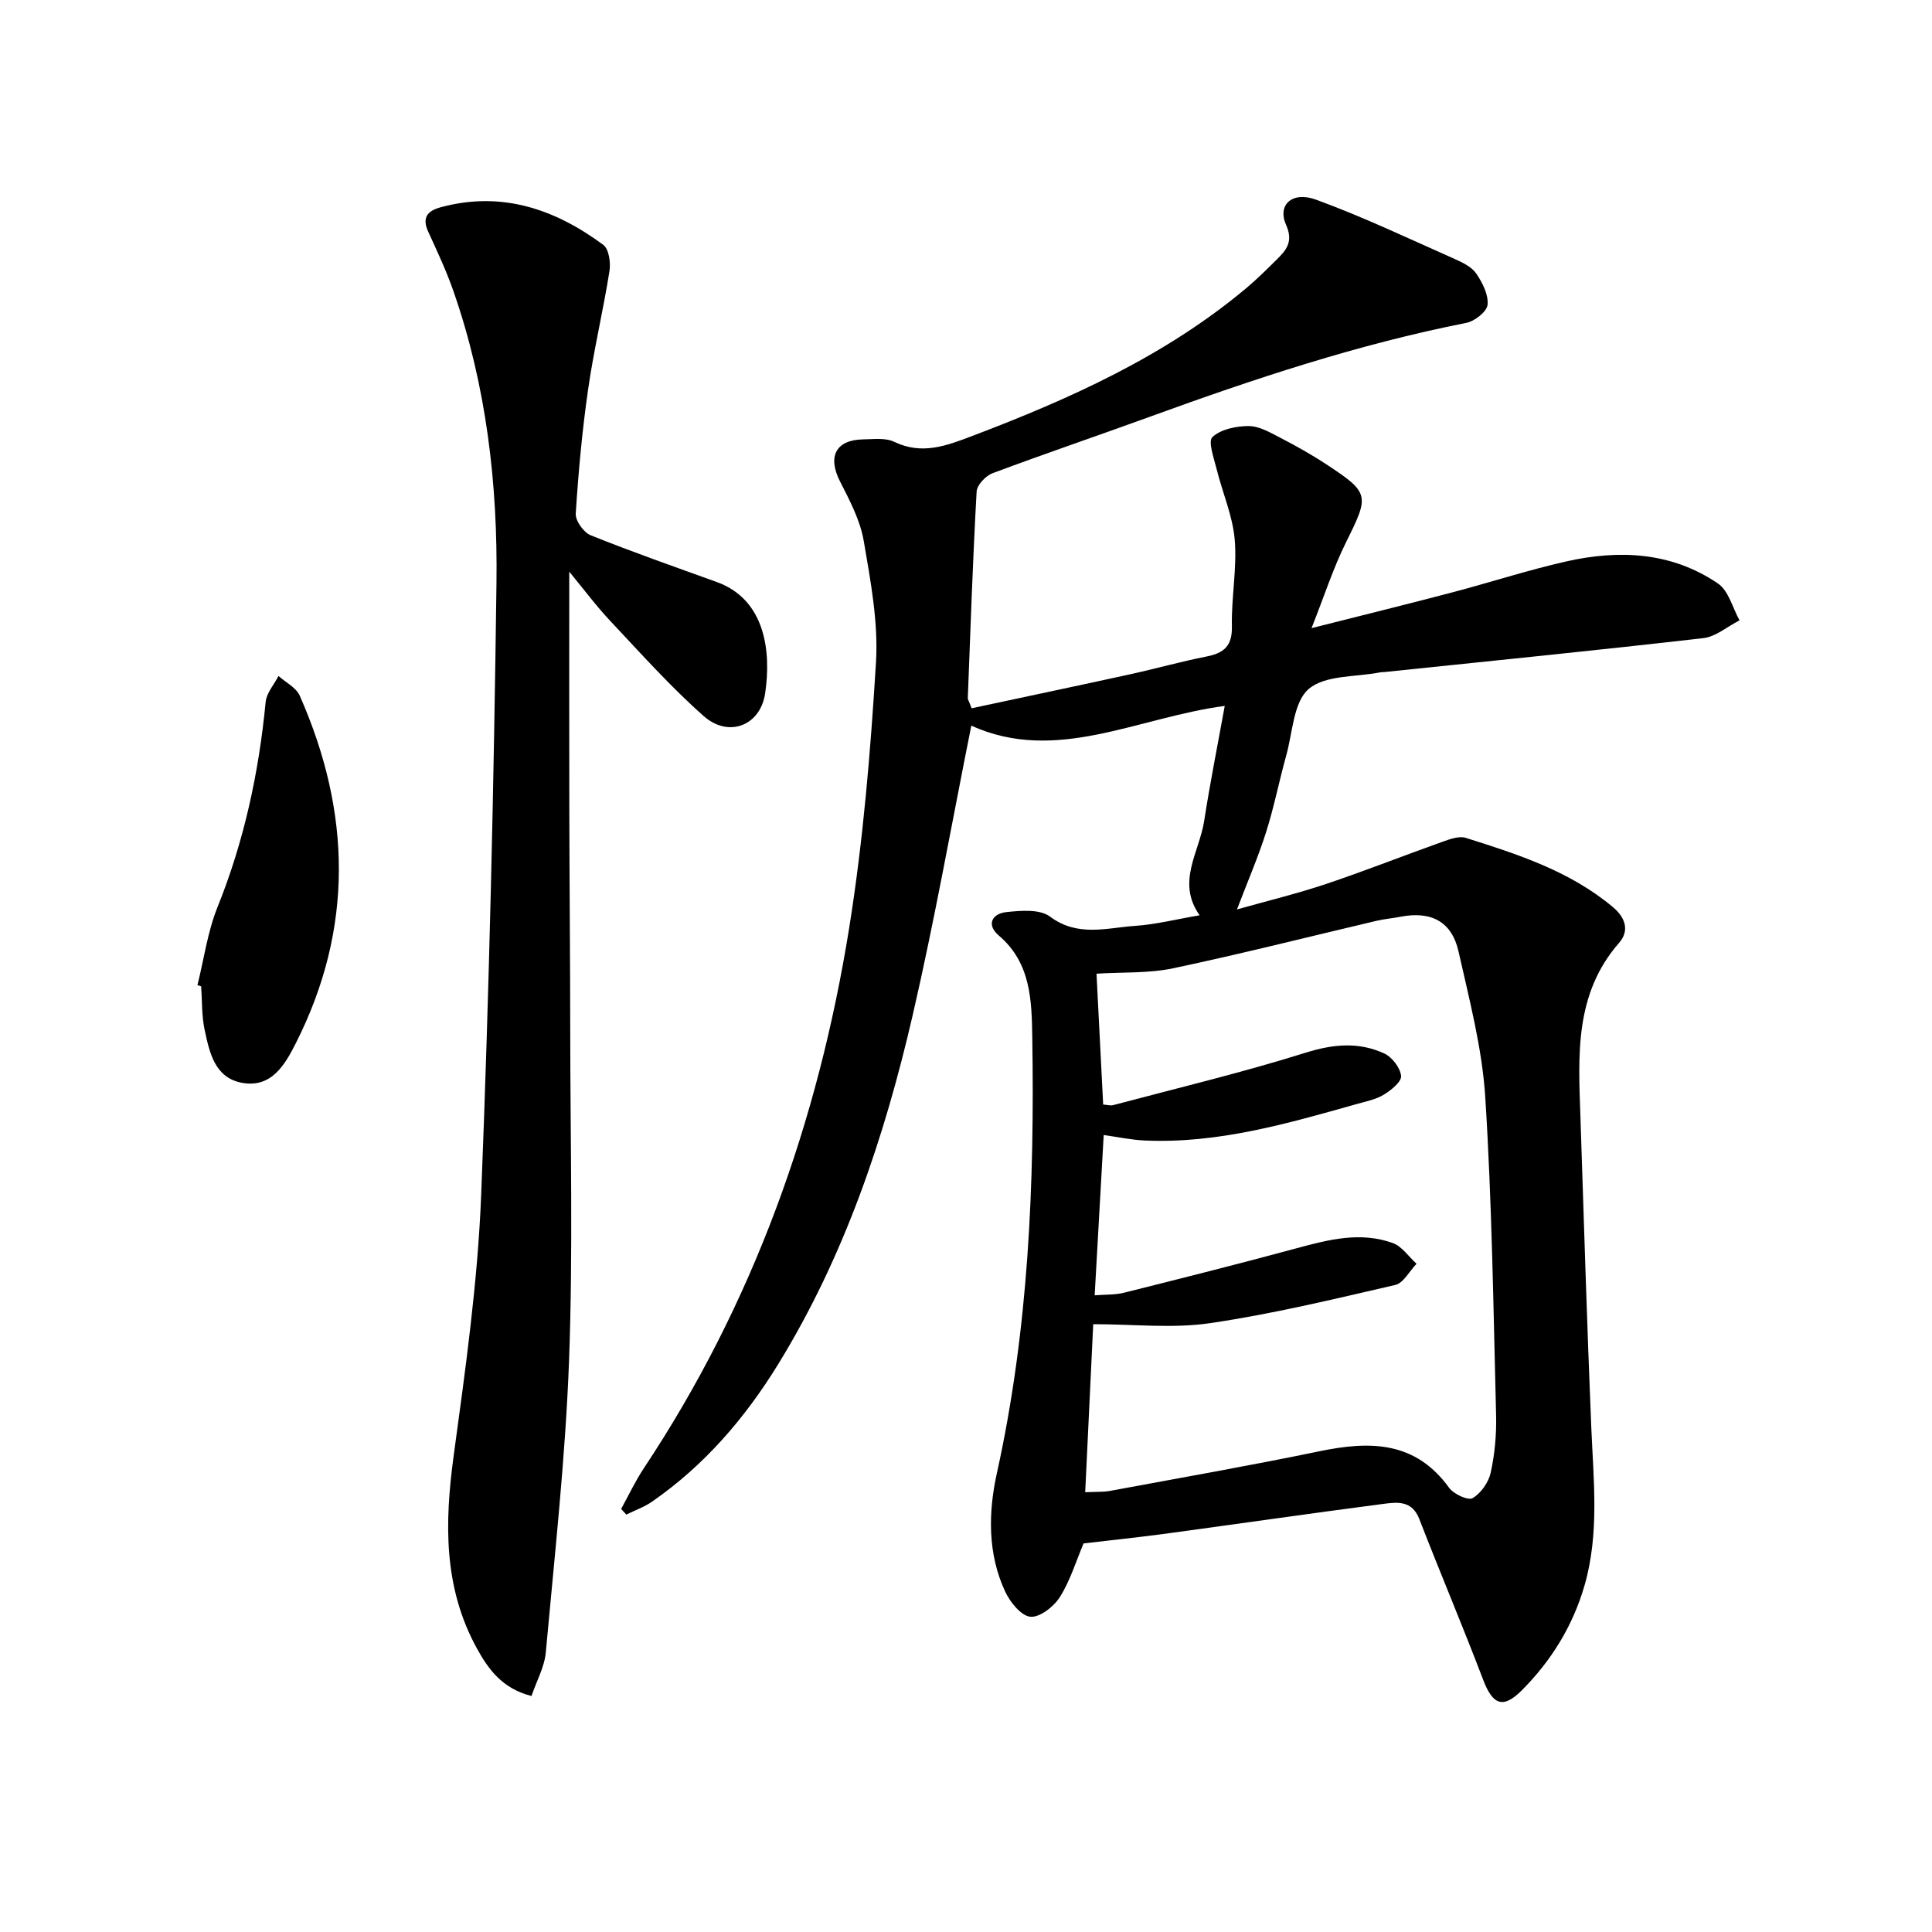
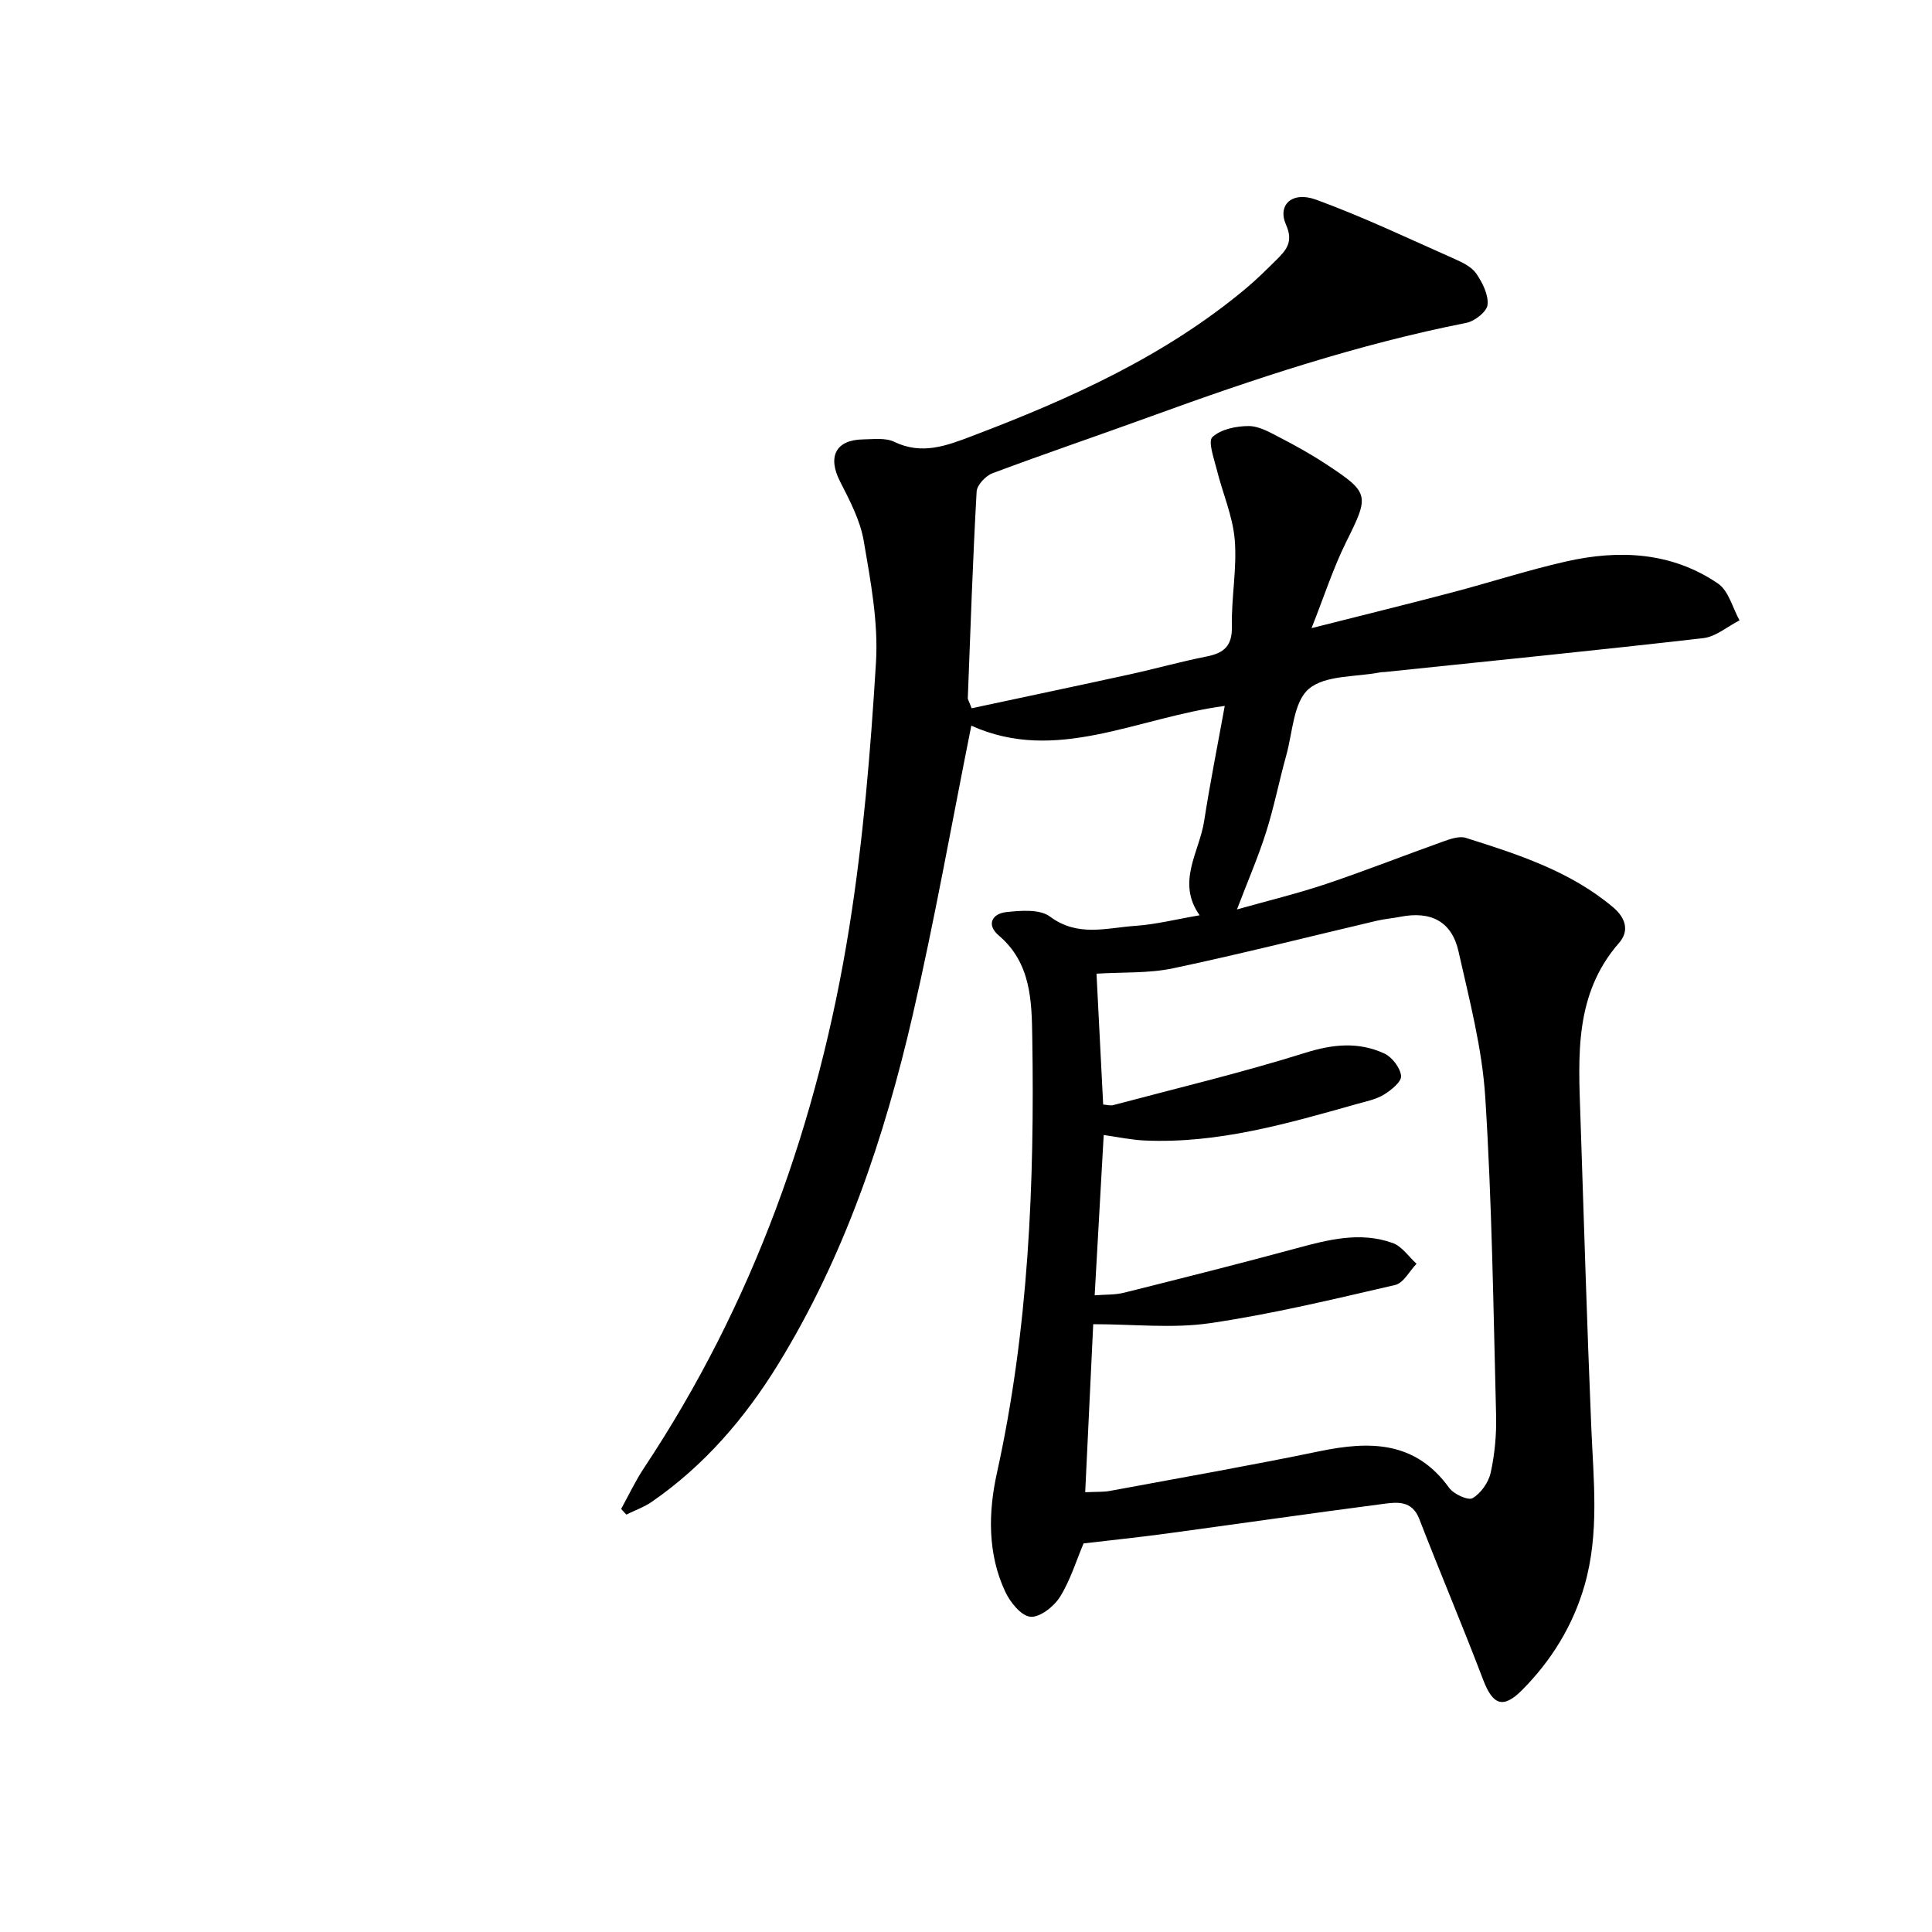
<svg xmlns="http://www.w3.org/2000/svg" enable-background="new 0 0 400 400" viewBox="0 0 400 400">
  <path d="m201.16 146.64c10.93-2.34 21.79-4.62 32.62-6.99 5.35-1.17 10.63-2.66 15.99-3.72 3.61-.71 5.37-2.16 5.28-6.24-.13-5.97 1.08-12.01.59-17.92-.41-4.94-2.53-9.72-3.74-14.61-.56-2.26-1.84-5.78-.88-6.67 1.75-1.63 4.93-2.28 7.51-2.28 2.17 0 4.43 1.33 6.48 2.39 3.25 1.68 6.46 3.47 9.51 5.48 9.1 5.97 9 6.45 4.19 16.13-2.69 5.42-4.56 11.26-7.17 17.84 10.3-2.61 19.71-4.92 29.09-7.39 7.87-2.07 15.62-4.6 23.55-6.4 11.01-2.5 21.89-2 31.52 4.56 2.2 1.5 3.01 5.03 4.45 7.62-2.5 1.27-4.89 3.38-7.5 3.68-21.95 2.52-43.94 4.72-65.92 7.01-.33.03-.67.01-1 .08-5.05.99-11.35.52-14.77 3.43-3.16 2.69-3.33 8.99-4.65 13.74-1.47 5.27-2.52 10.67-4.17 15.88-1.64 5.18-3.81 10.18-6.04 16.03 6.45-1.82 12.53-3.29 18.44-5.27 8.13-2.73 16.11-5.89 24.19-8.77 1.51-.54 3.38-1.21 4.75-.78 10.78 3.41 21.56 6.86 30.47 14.35 2.7 2.27 3.38 4.96 1.27 7.38-9.28 10.61-8.44 23.33-8.01 36.01.72 21.45 1.35 42.9 2.25 64.35.46 10.96 1.7 21.92-1.4 32.69-2.4 8.32-6.83 15.51-12.91 21.64-3.93 3.96-6.07 3.15-8.07-2.09-4.25-11.17-8.92-22.18-13.24-33.33-1.51-3.88-4.61-3.48-7.48-3.1-14.97 1.95-29.9 4.11-44.86 6.14-5.75.78-11.53 1.37-17.16 2.04-1.56 3.68-2.76 7.7-4.91 11.11-1.25 1.98-4.17 4.26-6.1 4.07s-4.19-3.01-5.21-5.19c-3.68-7.87-3.51-16.45-1.73-24.52 6.58-29.79 7.82-59.96 7.33-90.27-.12-7.53-.25-15.39-6.93-21.06-2.63-2.23-1.4-4.53 1.56-4.85 3.01-.32 6.93-.65 9.04.93 5.76 4.3 11.74 2.32 17.65 1.92 4.27-.29 8.49-1.37 13.33-2.19-4.87-6.86-.06-13.06.94-19.53 1.21-7.83 2.77-15.6 4.26-23.82-18.25 2.44-34.91 12.03-52.47 4.09-4.07 20.31-7.59 40.25-12.14 59.95-5.85 25.33-14.1 49.88-27.83 72.23-6.87 11.17-15.29 20.98-26.16 28.5-1.61 1.11-3.52 1.78-5.3 2.66-.36-.39-.71-.78-1.07-1.17 1.56-2.83 2.94-5.78 4.72-8.46 22.62-34.06 36.06-71.7 42.49-111.81 2.91-18.16 4.43-36.59 5.55-54.97.51-8.32-1.11-16.87-2.53-25.17-.73-4.27-2.9-8.38-4.91-12.32-2.62-5.14-.9-8.62 4.8-8.71 2.15-.03 4.61-.37 6.41.5 5.75 2.77 10.8.83 16.15-1.2 20.29-7.71 39.96-16.54 56.78-30.64 2.17-1.82 4.17-3.82 6.19-5.81 2.04-2.01 3.59-3.74 2.01-7.28-1.83-4.1 1.24-7.02 6.22-5.2 9.75 3.56 19.17 8.06 28.68 12.27 1.65.73 3.54 1.65 4.5 3.05 1.28 1.88 2.54 4.38 2.32 6.46-.15 1.42-2.67 3.39-4.41 3.73-22.37 4.42-43.9 11.57-65.27 19.35-10.92 3.98-21.93 7.7-32.81 11.78-1.42.53-3.22 2.44-3.29 3.8-.8 14.27-1.28 28.55-1.83 42.83-.01.16.21.46.79 2.03zm23.52 162.31c2.4-.11 3.75-.03 5.04-.26 14.51-2.69 29.05-5.24 43.5-8.23 10.39-2.15 19.79-2.14 26.8 7.57.95 1.31 3.94 2.69 4.87 2.14 1.73-1.01 3.31-3.28 3.75-5.29.84-3.87 1.21-7.92 1.11-11.88-.56-21.94-.85-43.9-2.24-65.8-.64-10.16-3.3-20.23-5.54-30.22-1.4-6.22-5.72-8.41-12.05-7.17-1.63.32-3.3.45-4.91.83-14.03 3.3-28.01 6.85-42.11 9.83-5.1 1.08-10.49.78-15.88 1.12.46 9.11.92 18.03 1.38 27.09.82.06 1.51.28 2.09.12 13.28-3.53 26.66-6.72 39.76-10.83 5.75-1.81 11.04-2.3 16.35.14 1.61.74 3.3 2.95 3.48 4.64.13 1.19-2.05 2.96-3.56 3.88-1.66 1.01-3.71 1.41-5.63 1.95-14.36 4.05-28.71 8.22-43.87 7.55-2.87-.13-5.72-.75-8.51-1.14-.64 11.25-1.24 21.97-1.87 33.19 2.24-.18 4.24-.07 6.09-.54 11.9-2.98 23.79-5.97 35.63-9.18 6.64-1.8 13.27-3.53 20-1.1 1.91.69 3.29 2.82 4.92 4.29-1.46 1.51-2.7 3.99-4.42 4.39-12.72 2.94-25.46 6.02-38.36 7.91-7.72 1.13-15.73.21-24.16.21-.51 10.71-1.07 22.44-1.66 34.79z" />
-   <path d="m117.86 118.36c0 16.9-.03 32.84.01 48.78.03 15.49.18 30.98.19 46.47.02 22.66.59 45.34-.24 67.97-.75 20.21-2.99 40.38-4.82 60.54-.27 2.99-1.88 5.85-2.96 9.02-6.03-1.53-8.92-5.51-11.32-9.88-6.92-12.61-6.68-25.98-4.8-39.81 2.44-17.93 4.98-35.94 5.7-53.99 1.67-42.23 2.62-84.5 3.17-126.76.27-20.48-2.09-40.82-8.89-60.36-1.46-4.21-3.37-8.28-5.23-12.34-1.35-2.94-.2-4.34 2.58-5.09 12.61-3.42 23.64.37 33.66 7.79 1.16.86 1.55 3.66 1.28 5.4-1.3 8.18-3.24 16.27-4.42 24.46-1.23 8.54-2.02 17.16-2.57 25.78-.09 1.47 1.64 3.9 3.09 4.48 8.61 3.46 17.38 6.53 26.11 9.68 10.05 3.63 11.3 14.36 10.02 23.02-.99 6.76-7.59 9.28-12.72 4.74-6.83-6.03-12.94-12.89-19.2-19.54-2.93-3.09-5.5-6.55-8.64-10.36z" />
-   <path d="m40.88 203.96c1.35-5.41 2.1-11.05 4.16-16.17 5.51-13.68 8.55-27.84 9.96-42.45.18-1.87 1.74-3.6 2.66-5.39 1.5 1.35 3.66 2.4 4.4 4.09 10.64 24.07 11.23 48.15-.82 71.96-2.24 4.43-5.05 9.33-11.17 8.18-5.67-1.07-6.72-6.36-7.72-11.05-.61-2.89-.49-5.94-.7-8.91-.25-.09-.51-.17-.77-.26z" />
</svg>